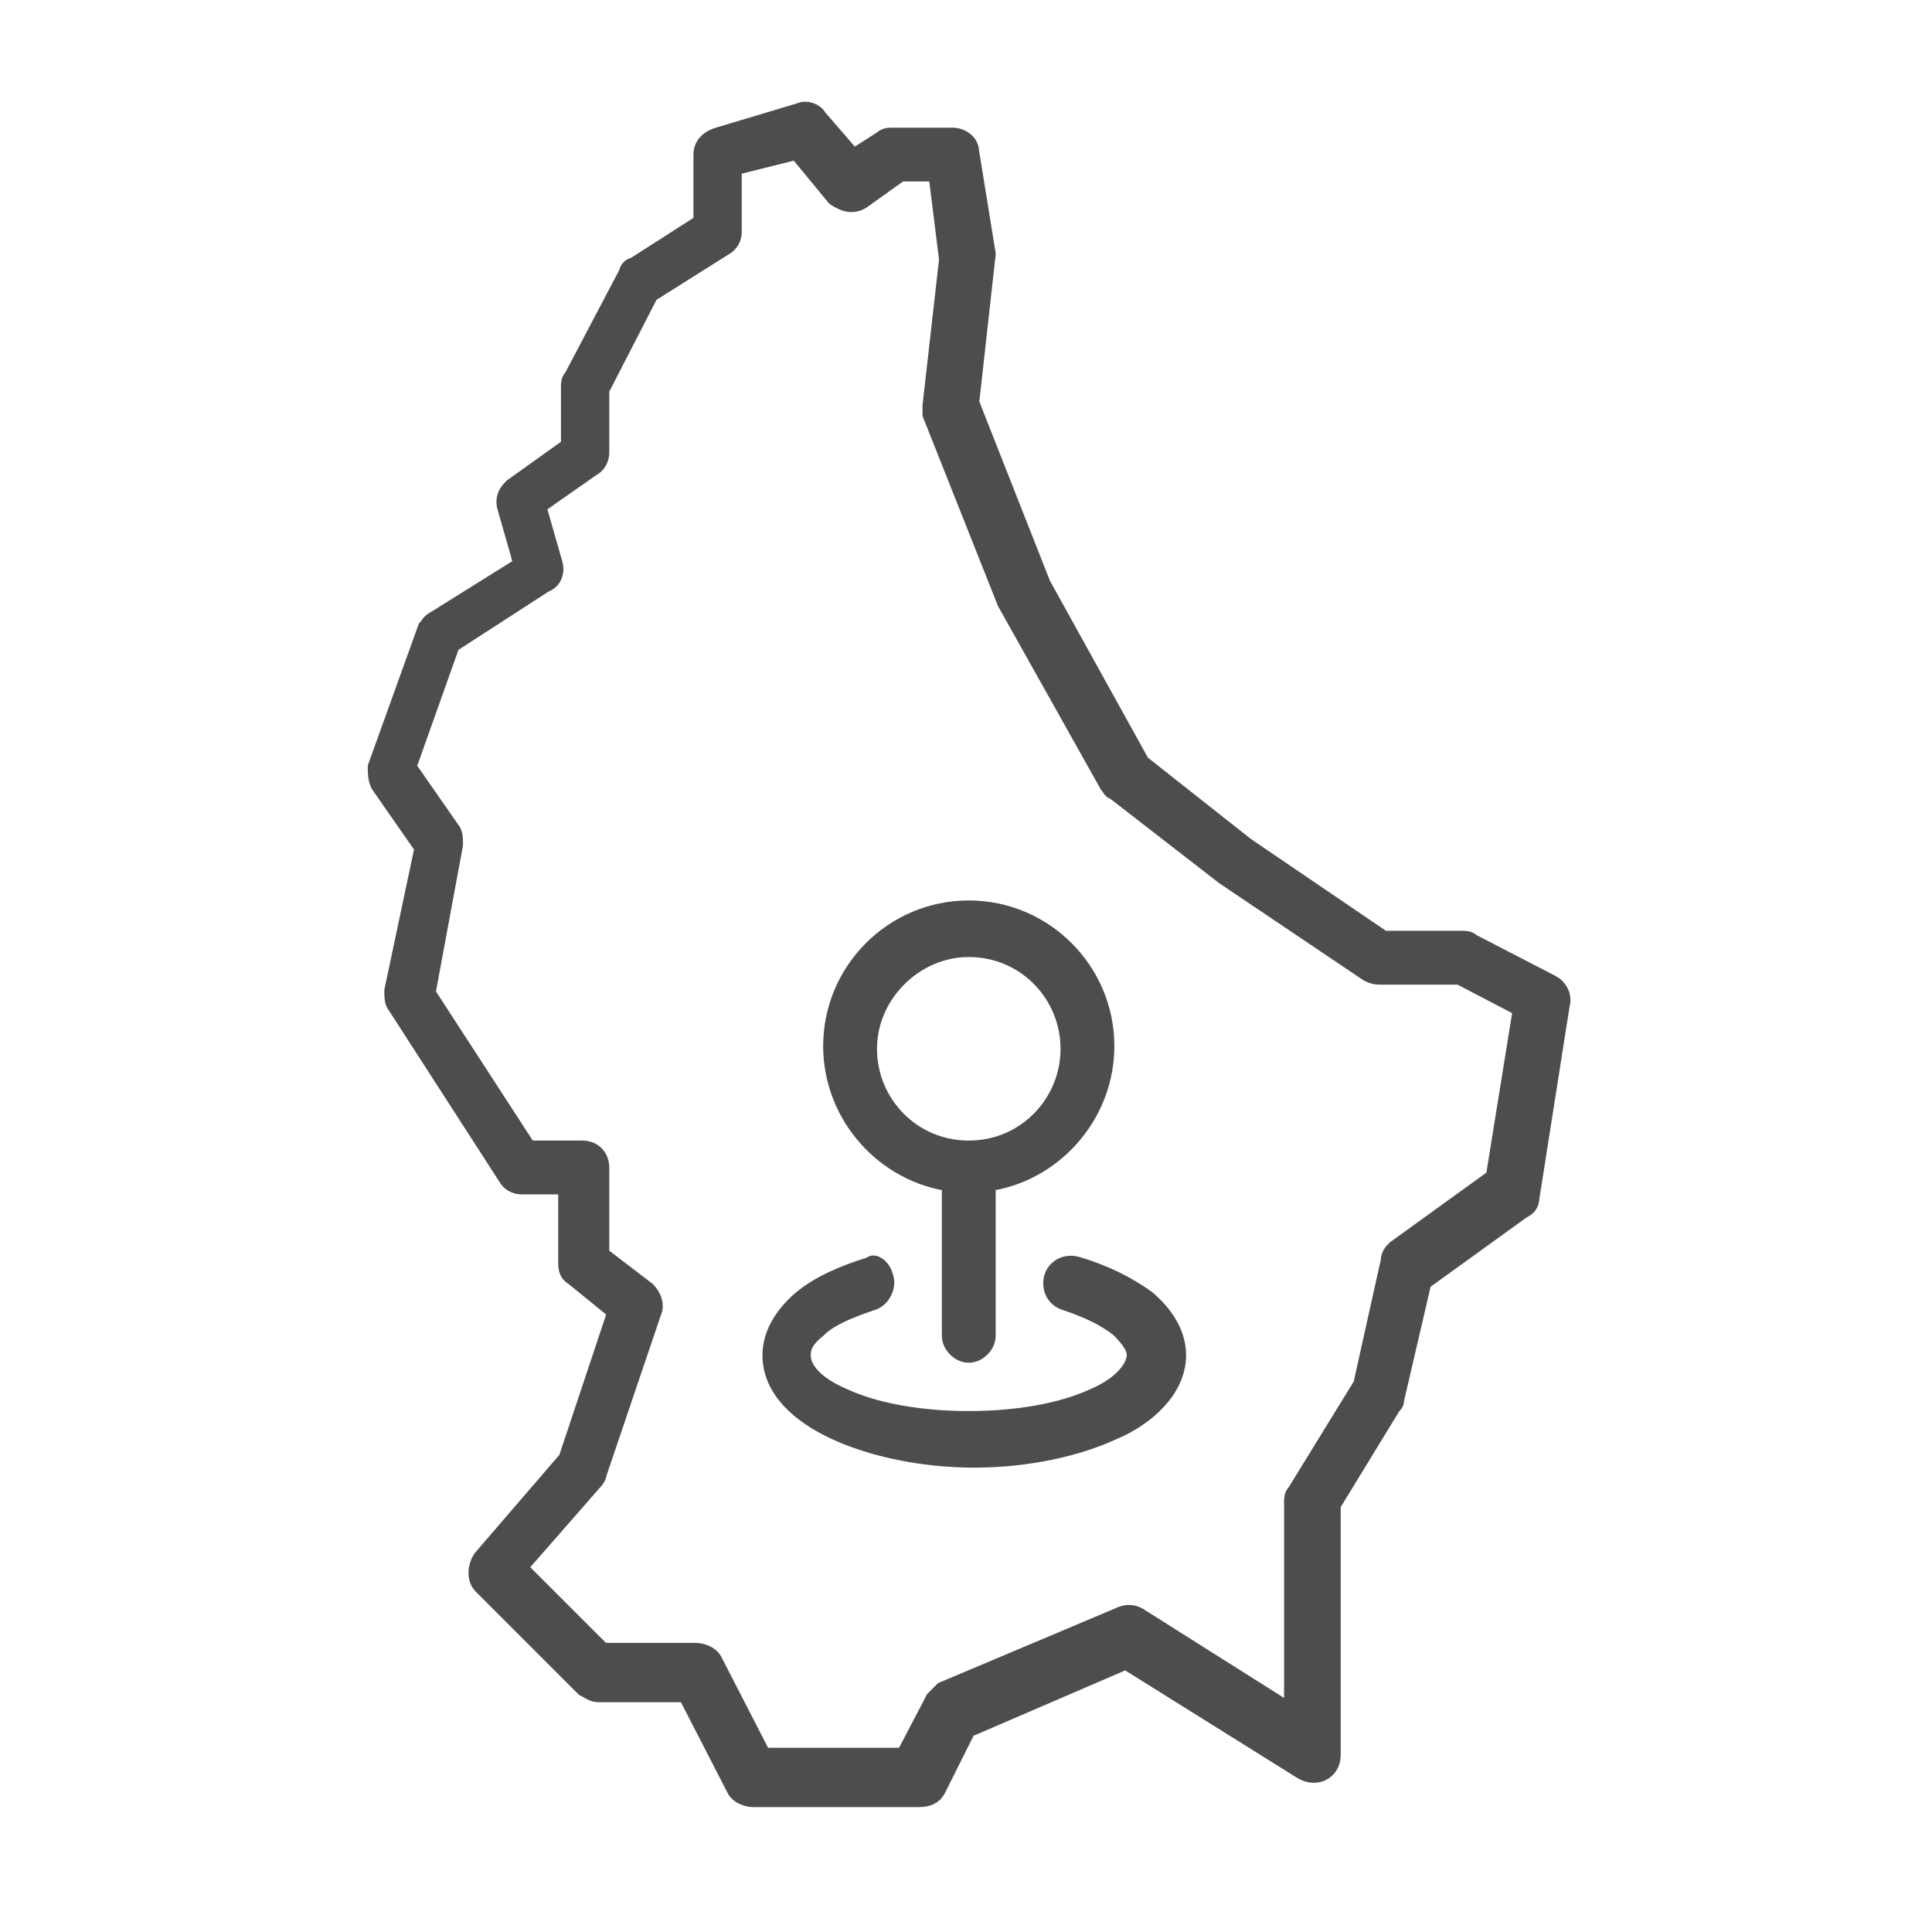
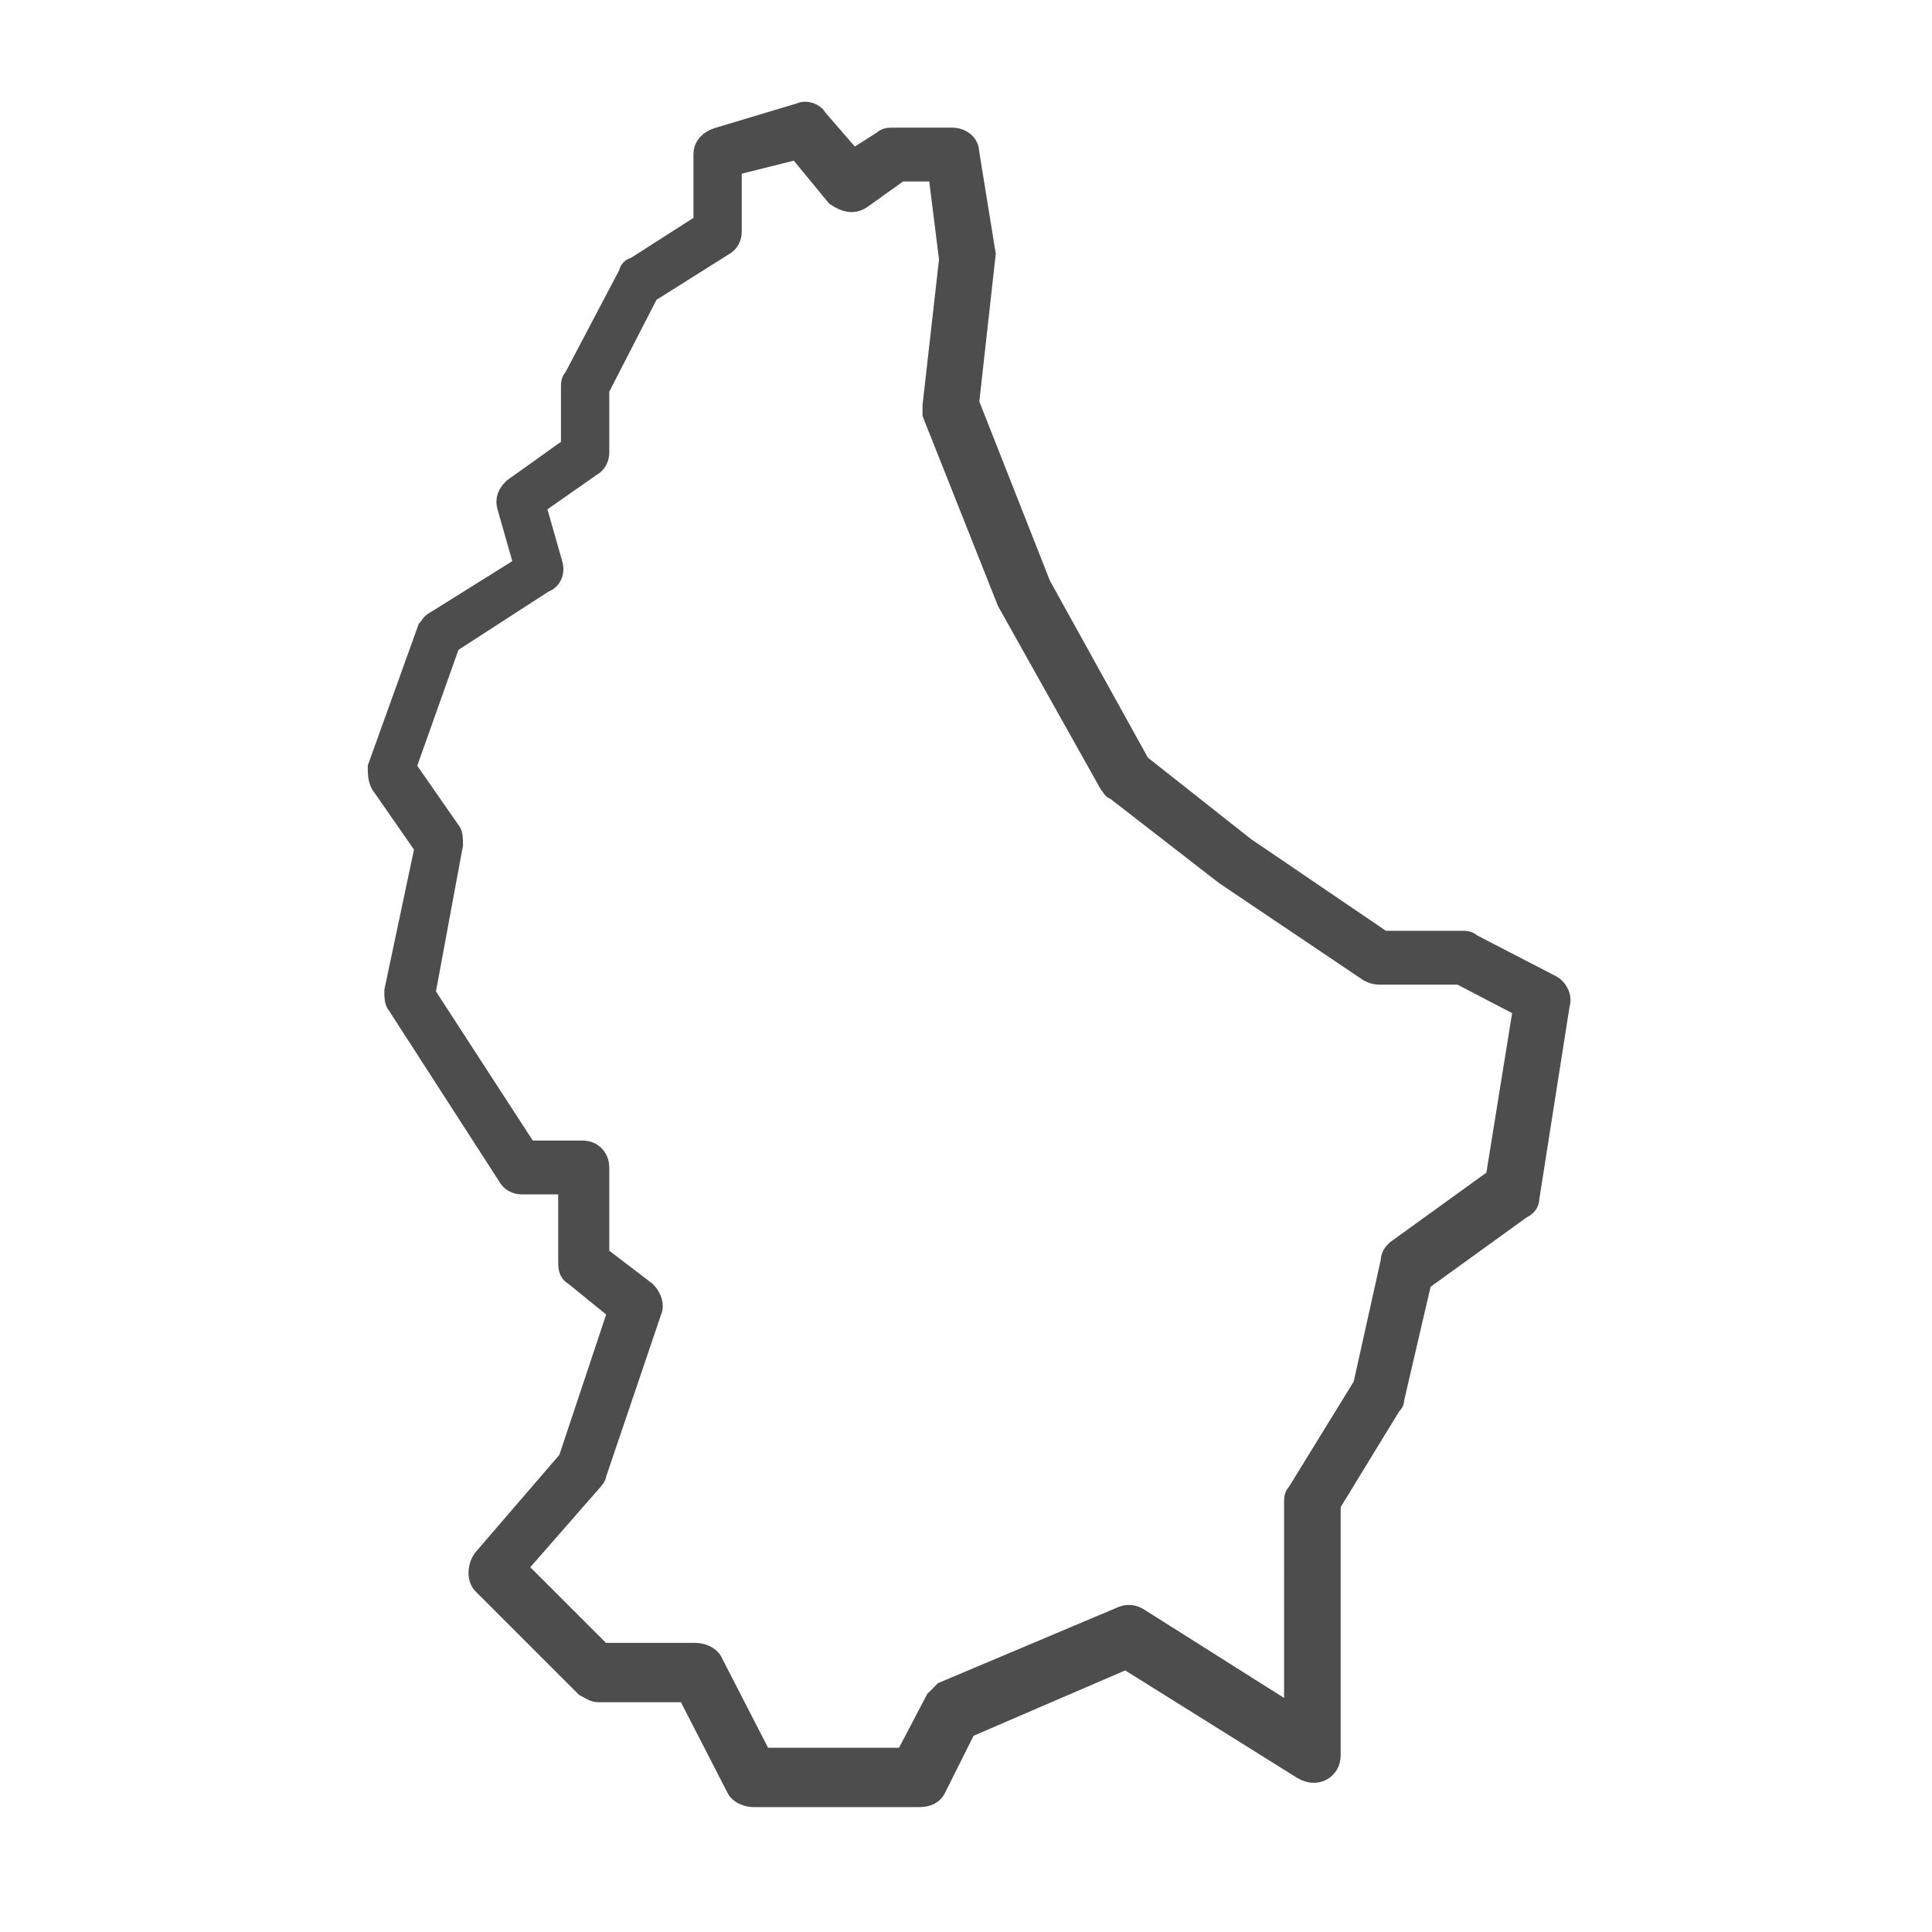
<svg xmlns="http://www.w3.org/2000/svg" xmlns:ns1="http://sodipodi.sourceforge.net/DTD/sodipodi-0.dtd" xmlns:ns2="http://www.inkscape.org/namespaces/inkscape" version="1.1" id="Layer_1" x="0px" y="0px" viewBox="0 0 70 70" style="enable-background:new 0 0 70 70;" xml:space="preserve" ns1:docname="icon_local-grey.svg" ns2:version="1.3.2 (1:1.3.2+202311252150+091e20ef0f)">
  <defs id="defs4" />
  <ns1:namedview id="namedview4" pagecolor="#ffffff" bordercolor="#000000" borderopacity="0.25" ns2:showpageshadow="2" ns2:pageopacity="0.0" ns2:pagecheckerboard="0" ns2:deskcolor="#d1d1d1" ns2:zoom="11.6" ns2:cx="35" ns2:cy="35" ns2:window-width="1874" ns2:window-height="1016" ns2:window-x="46" ns2:window-y="1227" ns2:window-maximized="1" ns2:current-layer="Layer_1" />
  <style type="text/css" id="style1">
	.st0{fill-rule:evenodd;clip-rule:evenodd;fill:#F2662A;stroke:#F2662A;stroke-width:0.75;stroke-miterlimit:10;}
	.st1{fill:#F2662A;stroke:#F2662A;stroke-width:0.75;stroke-miterlimit:10;}
</style>
  <g id="g4" style="stroke:#4d4d4d;fill:#4d4d4d">
    <path class="st0" d="M48.2,54.5v9.1c0,0.5-0.5,0.8-1,0.5l-6.4-4L35,62.6l-1.1,2.2c-0.1,0.2-0.3,0.3-0.6,0.3h-6   c-0.2,0-0.5-0.1-0.6-0.3l-1.8-3.5h-3.2c-0.2,0-0.3-0.1-0.5-0.2l-3.7-3.7c-0.2-0.2-0.2-0.6,0-0.9l3.1-3.6l1.8-5.4l-1.6-1.3   c-0.2-0.1-0.2-0.3-0.2-0.5v-2.8h-1.7c-0.2,0-0.4-0.1-0.5-0.3l-4-6.2c-0.1-0.1-0.1-0.3-0.1-0.5l1.1-5.2l-1.6-2.3   c-0.1-0.2-0.1-0.4-0.1-0.6l1.8-5c0.1-0.1,0.1-0.2,0.3-0.3l3.2-2l-0.6-2.1c-0.1-0.3,0-0.5,0.2-0.7l2.1-1.5V14c0-0.1,0-0.2,0.1-0.3   l2-3.8c0-0.1,0.1-0.2,0.2-0.2l2.5-1.6V5.6c0-0.3,0.2-0.5,0.5-0.6L29,4.1c0.2-0.1,0.5,0,0.6,0.2l1.3,1.5L32,5.1   C32.1,5,32.2,5,32.4,5h2.1c0.3,0,0.6,0.2,0.6,0.5l0.6,3.7c0,0-0.2,1.8-0.6,5.4l2.6,6.6l3.6,6.5l3.8,3l5,3.4h2.9   c0.1,0,0.2,0,0.3,0.1l2.9,1.5c0.2,0.1,0.4,0.4,0.3,0.7l-1.1,7c0,0.2-0.1,0.3-0.3,0.4l-3.6,2.6l-1,4.3c0,0.1,0,0.1-0.1,0.2   L48.2,54.5z M46.9,54.4c0-0.1,0-0.2,0.1-0.3l2.4-3.9l1-4.5c0-0.2,0.1-0.3,0.2-0.4l3.6-2.6l1-6.2l-2.3-1.2H50c-0.1,0-0.2,0-0.4-0.1   l-5.2-3.5l-4-3.1c-0.1,0-0.1-0.1-0.2-0.2l-3.7-6.6l-2.7-6.8c0-0.1,0-0.2,0-0.3l0.6-5.3L34,6.2h-1.4l-1.4,1   c-0.3,0.2-0.6,0.1-0.9-0.1l-1.4-1.7l-2.4,0.6v2.4c0,0.2-0.1,0.4-0.3,0.5l-2.7,1.7l-1.8,3.5v2.3c0,0.2-0.1,0.4-0.3,0.5l-2,1.4   l0.6,2.1c0.1,0.3,0,0.6-0.3,0.7l-3.4,2.2l-1.6,4.5l1.6,2.3c0.1,0.1,0.1,0.3,0.1,0.5L15.4,36l3.7,5.7h2c0.4,0,0.6,0.3,0.6,0.6v3.2   l1.7,1.3c0.2,0.2,0.3,0.5,0.2,0.7l-2,5.9c0,0.1-0.1,0.2-0.1,0.2l-2.8,3.2l3.1,3.1h3.4c0.2,0,0.5,0.1,0.6,0.3l1.8,3.5h5.2l1.1-2.1   c0.1-0.1,0.2-0.2,0.3-0.3l6.4-2.7c0.2-0.1,0.4-0.1,0.6,0l5.7,3.6L46.9,54.4z" id="path1" style="stroke:#4d4d4d;fill:#4d4d4d" />
    <g id="g3" style="stroke:#4d4d4d;fill:#4d4d4d">
-       <path class="st0" d="M35.7,42.8c2.4-0.3,4.3-2.4,4.3-4.9c0-2.7-2.2-4.9-4.9-4.9c-2.7,0-4.9,2.2-4.9,4.9c0,2.5,1.9,4.6,4.3,4.9v5.6    c0,0.3,0.3,0.6,0.6,0.6s0.6-0.3,0.6-0.6L35.7,42.8L35.7,42.8z M35.1,34.3c-2,0-3.7,1.7-3.7,3.7s1.6,3.7,3.7,3.7s3.7-1.7,3.7-3.7    S37.2,34.3,35.1,34.3z" id="path2" style="stroke:#4d4d4d;fill:#4d4d4d" />
-       <path class="st1" d="M32,46.3c0.1,0.3-0.1,0.7-0.4,0.8c-0.9,0.3-1.6,0.6-2,1c-0.5,0.4-0.6,0.7-0.6,1c0,0.5,0.4,1.1,1.6,1.6    c1.1,0.5,2.7,0.8,4.5,0.8s3.4-0.3,4.5-0.8c1.2-0.5,1.6-1.2,1.6-1.6c0-0.3-0.2-0.6-0.6-1c-0.5-0.4-1.1-0.7-2-1    c-0.3-0.1-0.5-0.4-0.4-0.8c0.1-0.3,0.4-0.5,0.8-0.4c1,0.3,1.8,0.7,2.5,1.2c0.6,0.5,1.1,1.2,1.1,2c0,1.2-1.1,2.2-2.3,2.7    c-1.3,0.6-3.1,1-5,1s-3.7-0.4-5-1c-1.3-0.6-2.3-1.5-2.3-2.7c0-0.8,0.5-1.5,1.1-2c0.6-0.5,1.5-0.9,2.5-1.2    C31.6,45.8,31.9,45.9,32,46.3L32,46.3z" id="path3" style="stroke:#4d4d4d;fill:#4d4d4d" />
-     </g>
+       </g>
  </g>
</svg>